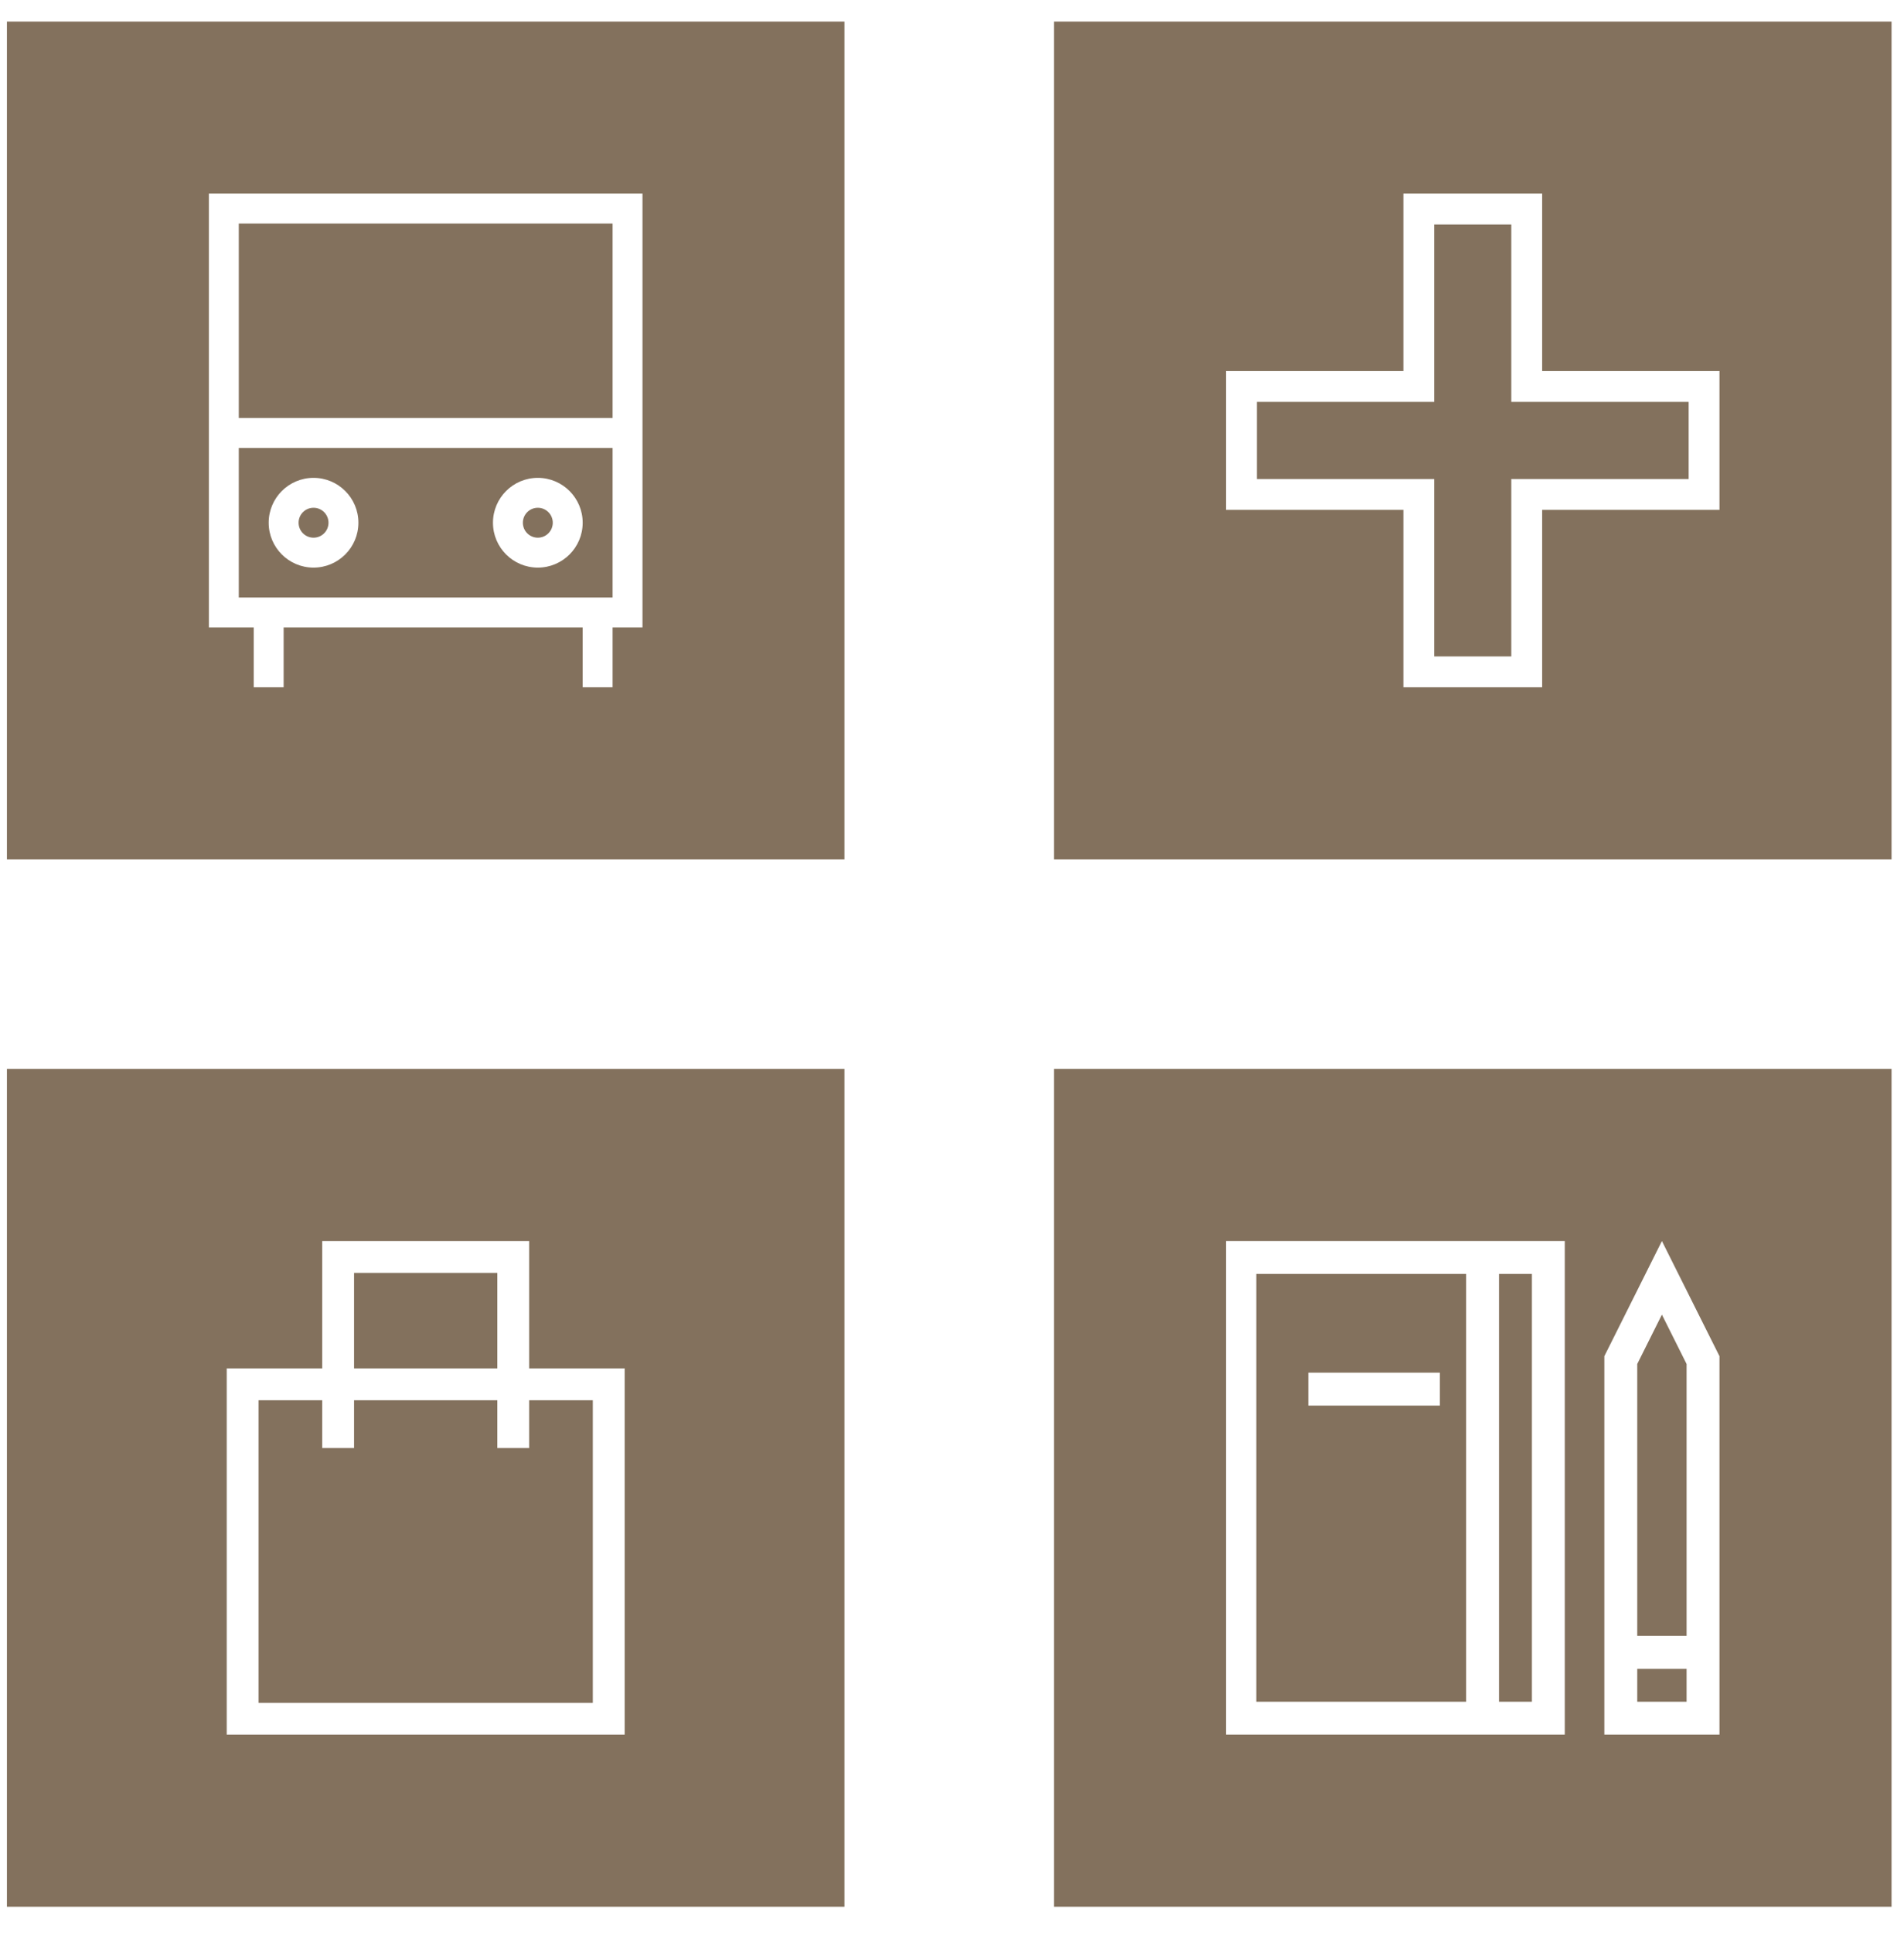
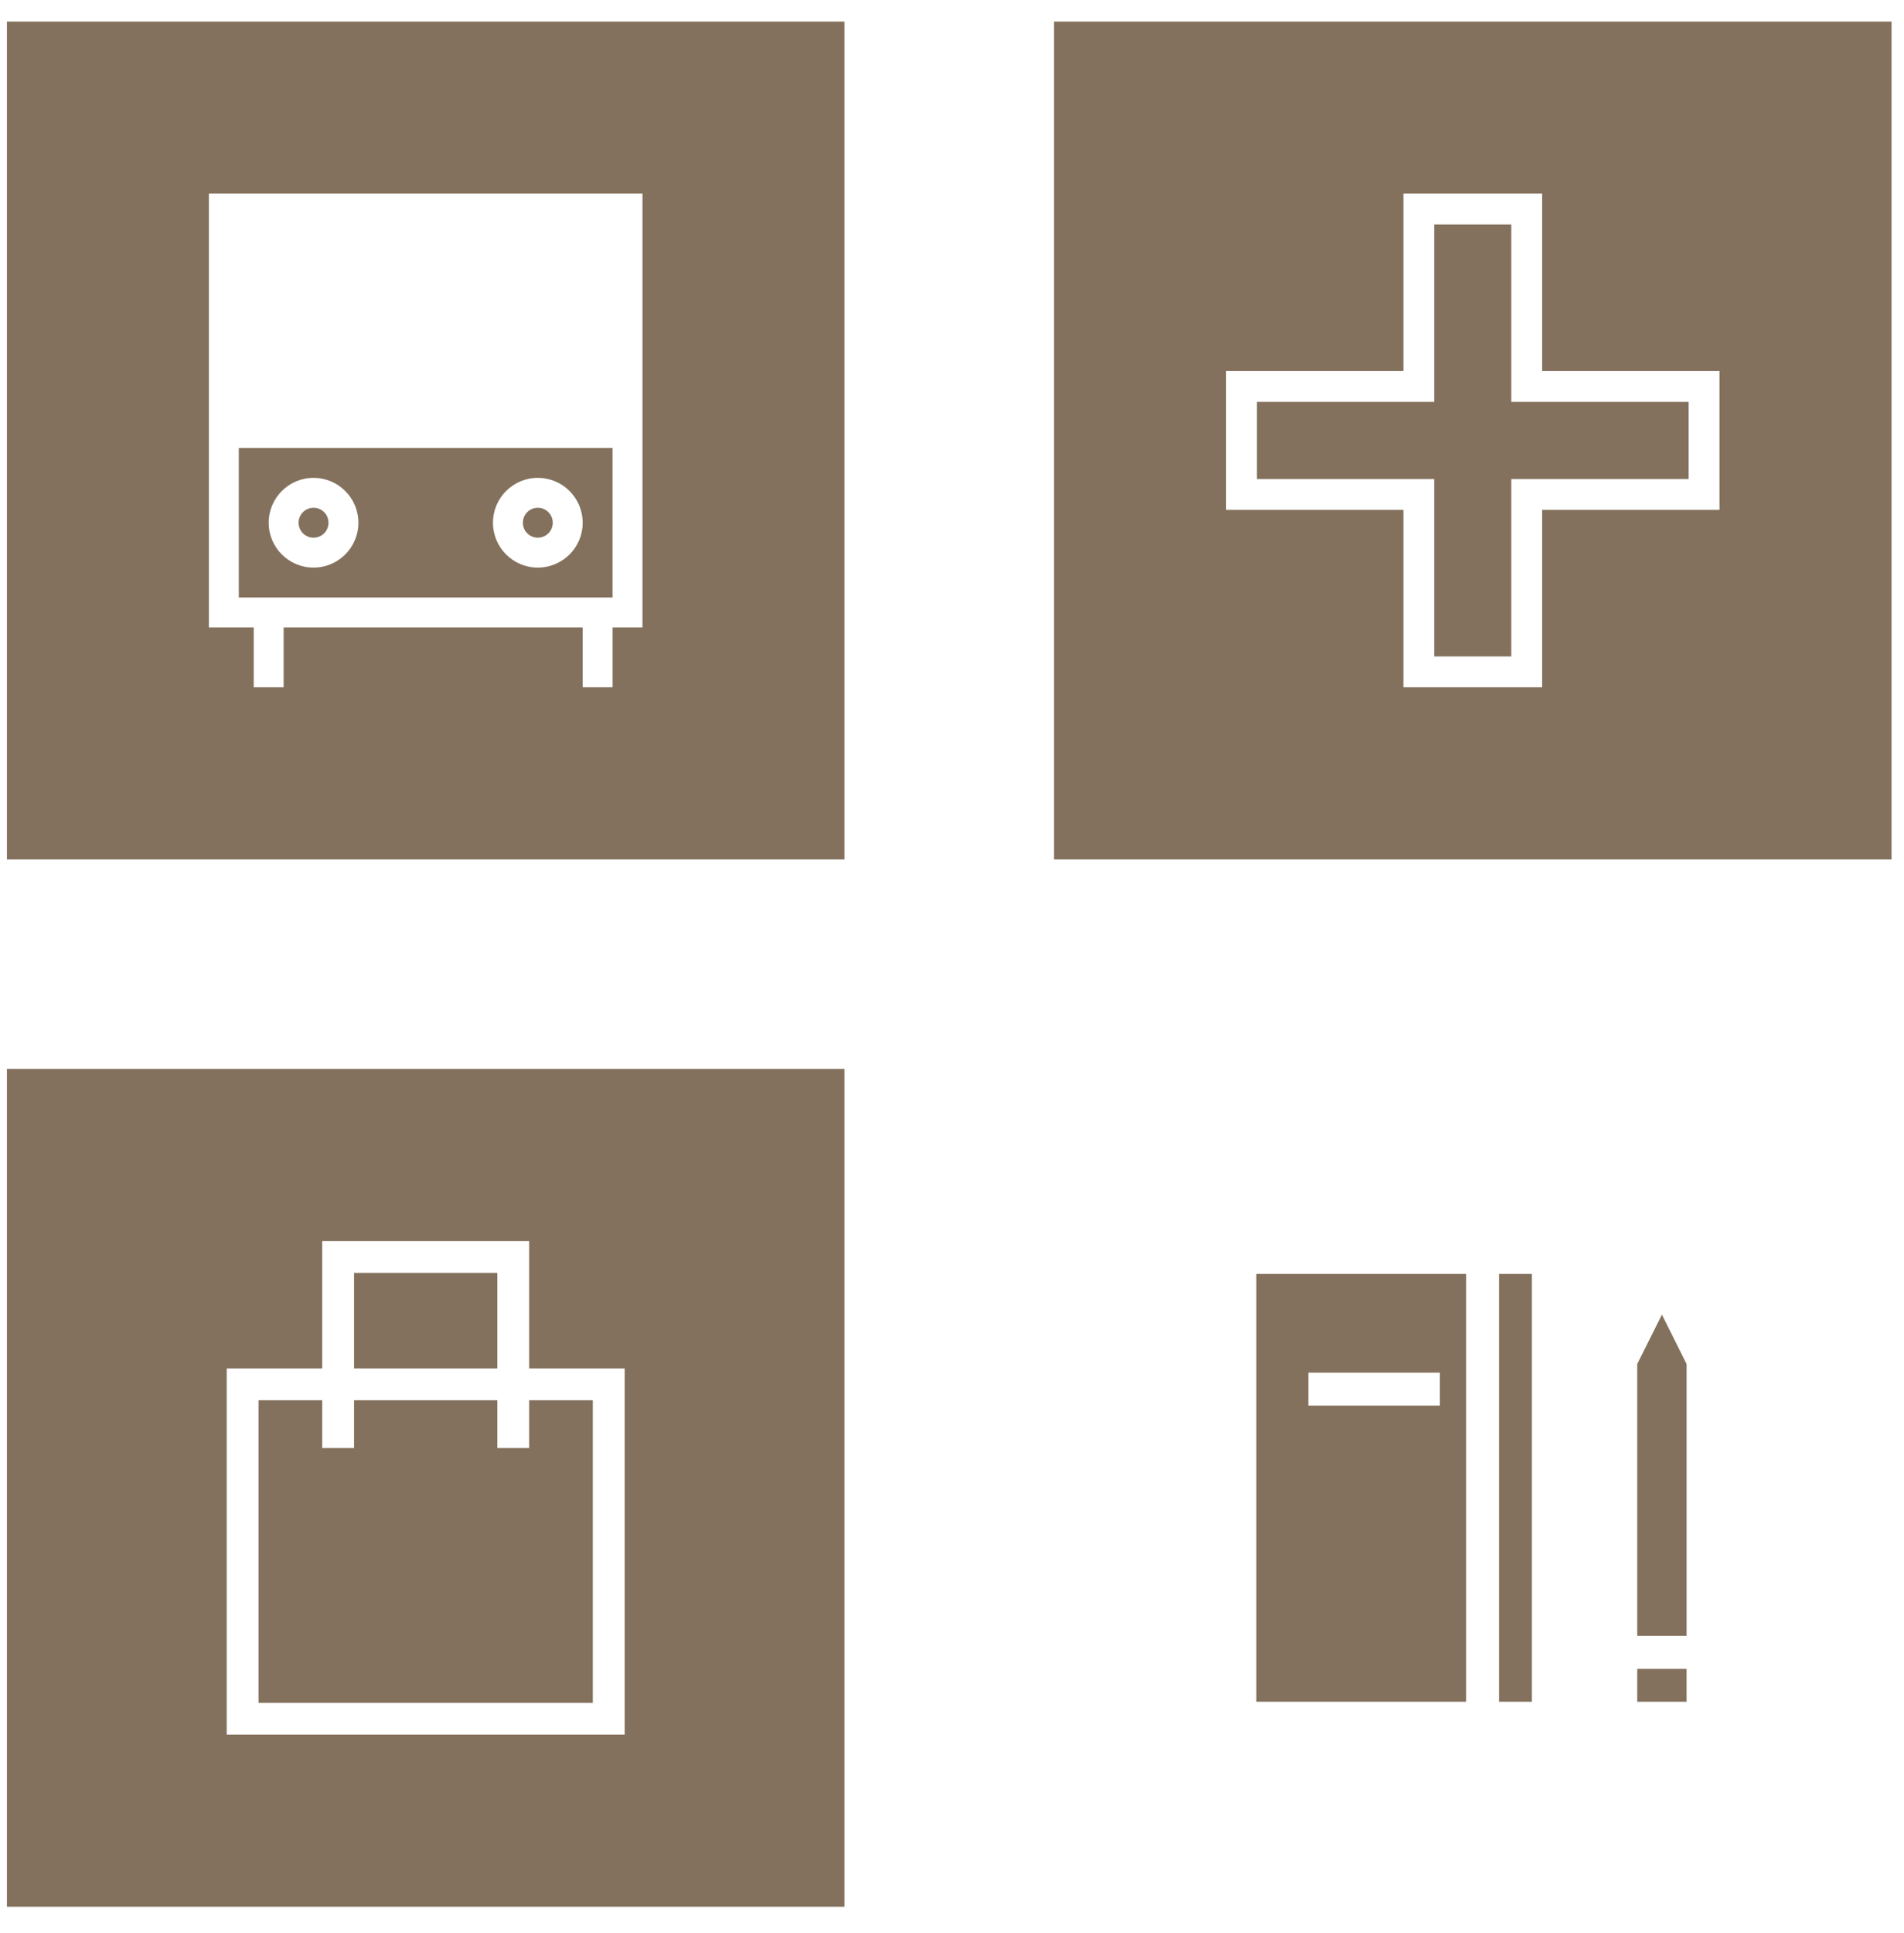
<svg xmlns="http://www.w3.org/2000/svg" width="68" height="69" viewBox="0 0 68 69" fill="none">
-   <path d="M8.528 7.981H21.878V14.923H8.528V7.981Z" fill="#83715D" />
  <path d="M11.732 18.661C11.732 18.956 11.493 19.195 11.198 19.195C10.903 19.195 10.664 18.956 10.664 18.661C10.664 18.366 10.903 18.127 11.198 18.127C11.493 18.127 11.732 18.366 11.732 18.661Z" fill="#83715D" />
  <path d="M19.208 19.195C19.503 19.195 19.742 18.956 19.742 18.661C19.742 18.366 19.503 18.127 19.208 18.127C18.913 18.127 18.674 18.366 18.674 18.661C18.674 18.956 18.913 19.195 19.208 19.195Z" fill="#83715D" />
  <path fill-rule="evenodd" clip-rule="evenodd" d="M8.528 15.991H21.878V21.331H8.528V15.991ZM12.8 18.661C12.8 19.546 12.082 20.263 11.198 20.263C10.313 20.263 9.596 19.546 9.596 18.661C9.596 17.777 10.313 17.059 11.198 17.059C12.082 17.059 12.8 17.777 12.8 18.661ZM19.208 20.263C20.093 20.263 20.81 19.546 20.81 18.661C20.81 17.777 20.093 17.059 19.208 17.059C18.323 17.059 17.606 17.777 17.606 18.661C17.606 19.546 18.323 20.263 19.208 20.263Z" fill="#83715D" />
  <path fill-rule="evenodd" clip-rule="evenodd" d="M0.247 0.77H30.159V30.678H0.247V0.77ZM7.46 22.399V6.913H22.946V22.399H21.878V24.535H20.81V22.399H10.13V24.535H9.062V22.399H7.46Z" fill="#83715D" />
  <path d="M51.222 8.014V14.347H44.889V17.101H51.222V23.434H53.975V17.101H60.309V14.347H53.975V8.014H51.222Z" fill="#83715D" />
  <path fill-rule="evenodd" clip-rule="evenodd" d="M67.555 0.77H37.642V30.678H67.555V0.77ZM50.121 13.246H43.788V18.202H50.121V24.535H55.077V18.202H61.41V13.246H55.077V6.913H50.121V13.246Z" fill="#83715D" />
  <path d="M11.508 49.988H9.234V60.789H21.172V49.988H18.898V51.694H17.761V49.988H12.645V51.694H11.508V49.988Z" fill="#83715D" />
  <path d="M12.645 48.851H17.761V45.441H12.645V48.851Z" fill="#83715D" />
  <path fill-rule="evenodd" clip-rule="evenodd" d="M30.159 38.16H0.247V68.069H30.159V38.16ZM11.508 48.851H8.097V61.926H22.309V48.851H18.898V44.304H11.508V48.851Z" fill="#83715D" />
  <path fill-rule="evenodd" clip-rule="evenodd" d="M52.361 45.478H44.869V60.751H52.361V45.478ZM51.424 50.178H46.725V49.003H51.424V50.178Z" fill="#83715D" />
  <path d="M53.536 45.478H54.711V60.751H53.536V45.478Z" fill="#83715D" />
  <path d="M59.354 46.931L60.235 48.693V58.401H58.473V48.693L59.354 46.931Z" fill="#83715D" />
  <path d="M58.473 60.751V59.576H60.235V60.751H58.473Z" fill="#83715D" />
-   <path fill-rule="evenodd" clip-rule="evenodd" d="M67.555 38.16H37.642V68.069H67.555V38.16ZM55.885 44.304V61.926H43.788V44.304H55.885ZM61.41 48.415L59.354 44.304L57.298 48.415V61.926H61.41V48.415Z" fill="#83715D" />
</svg>